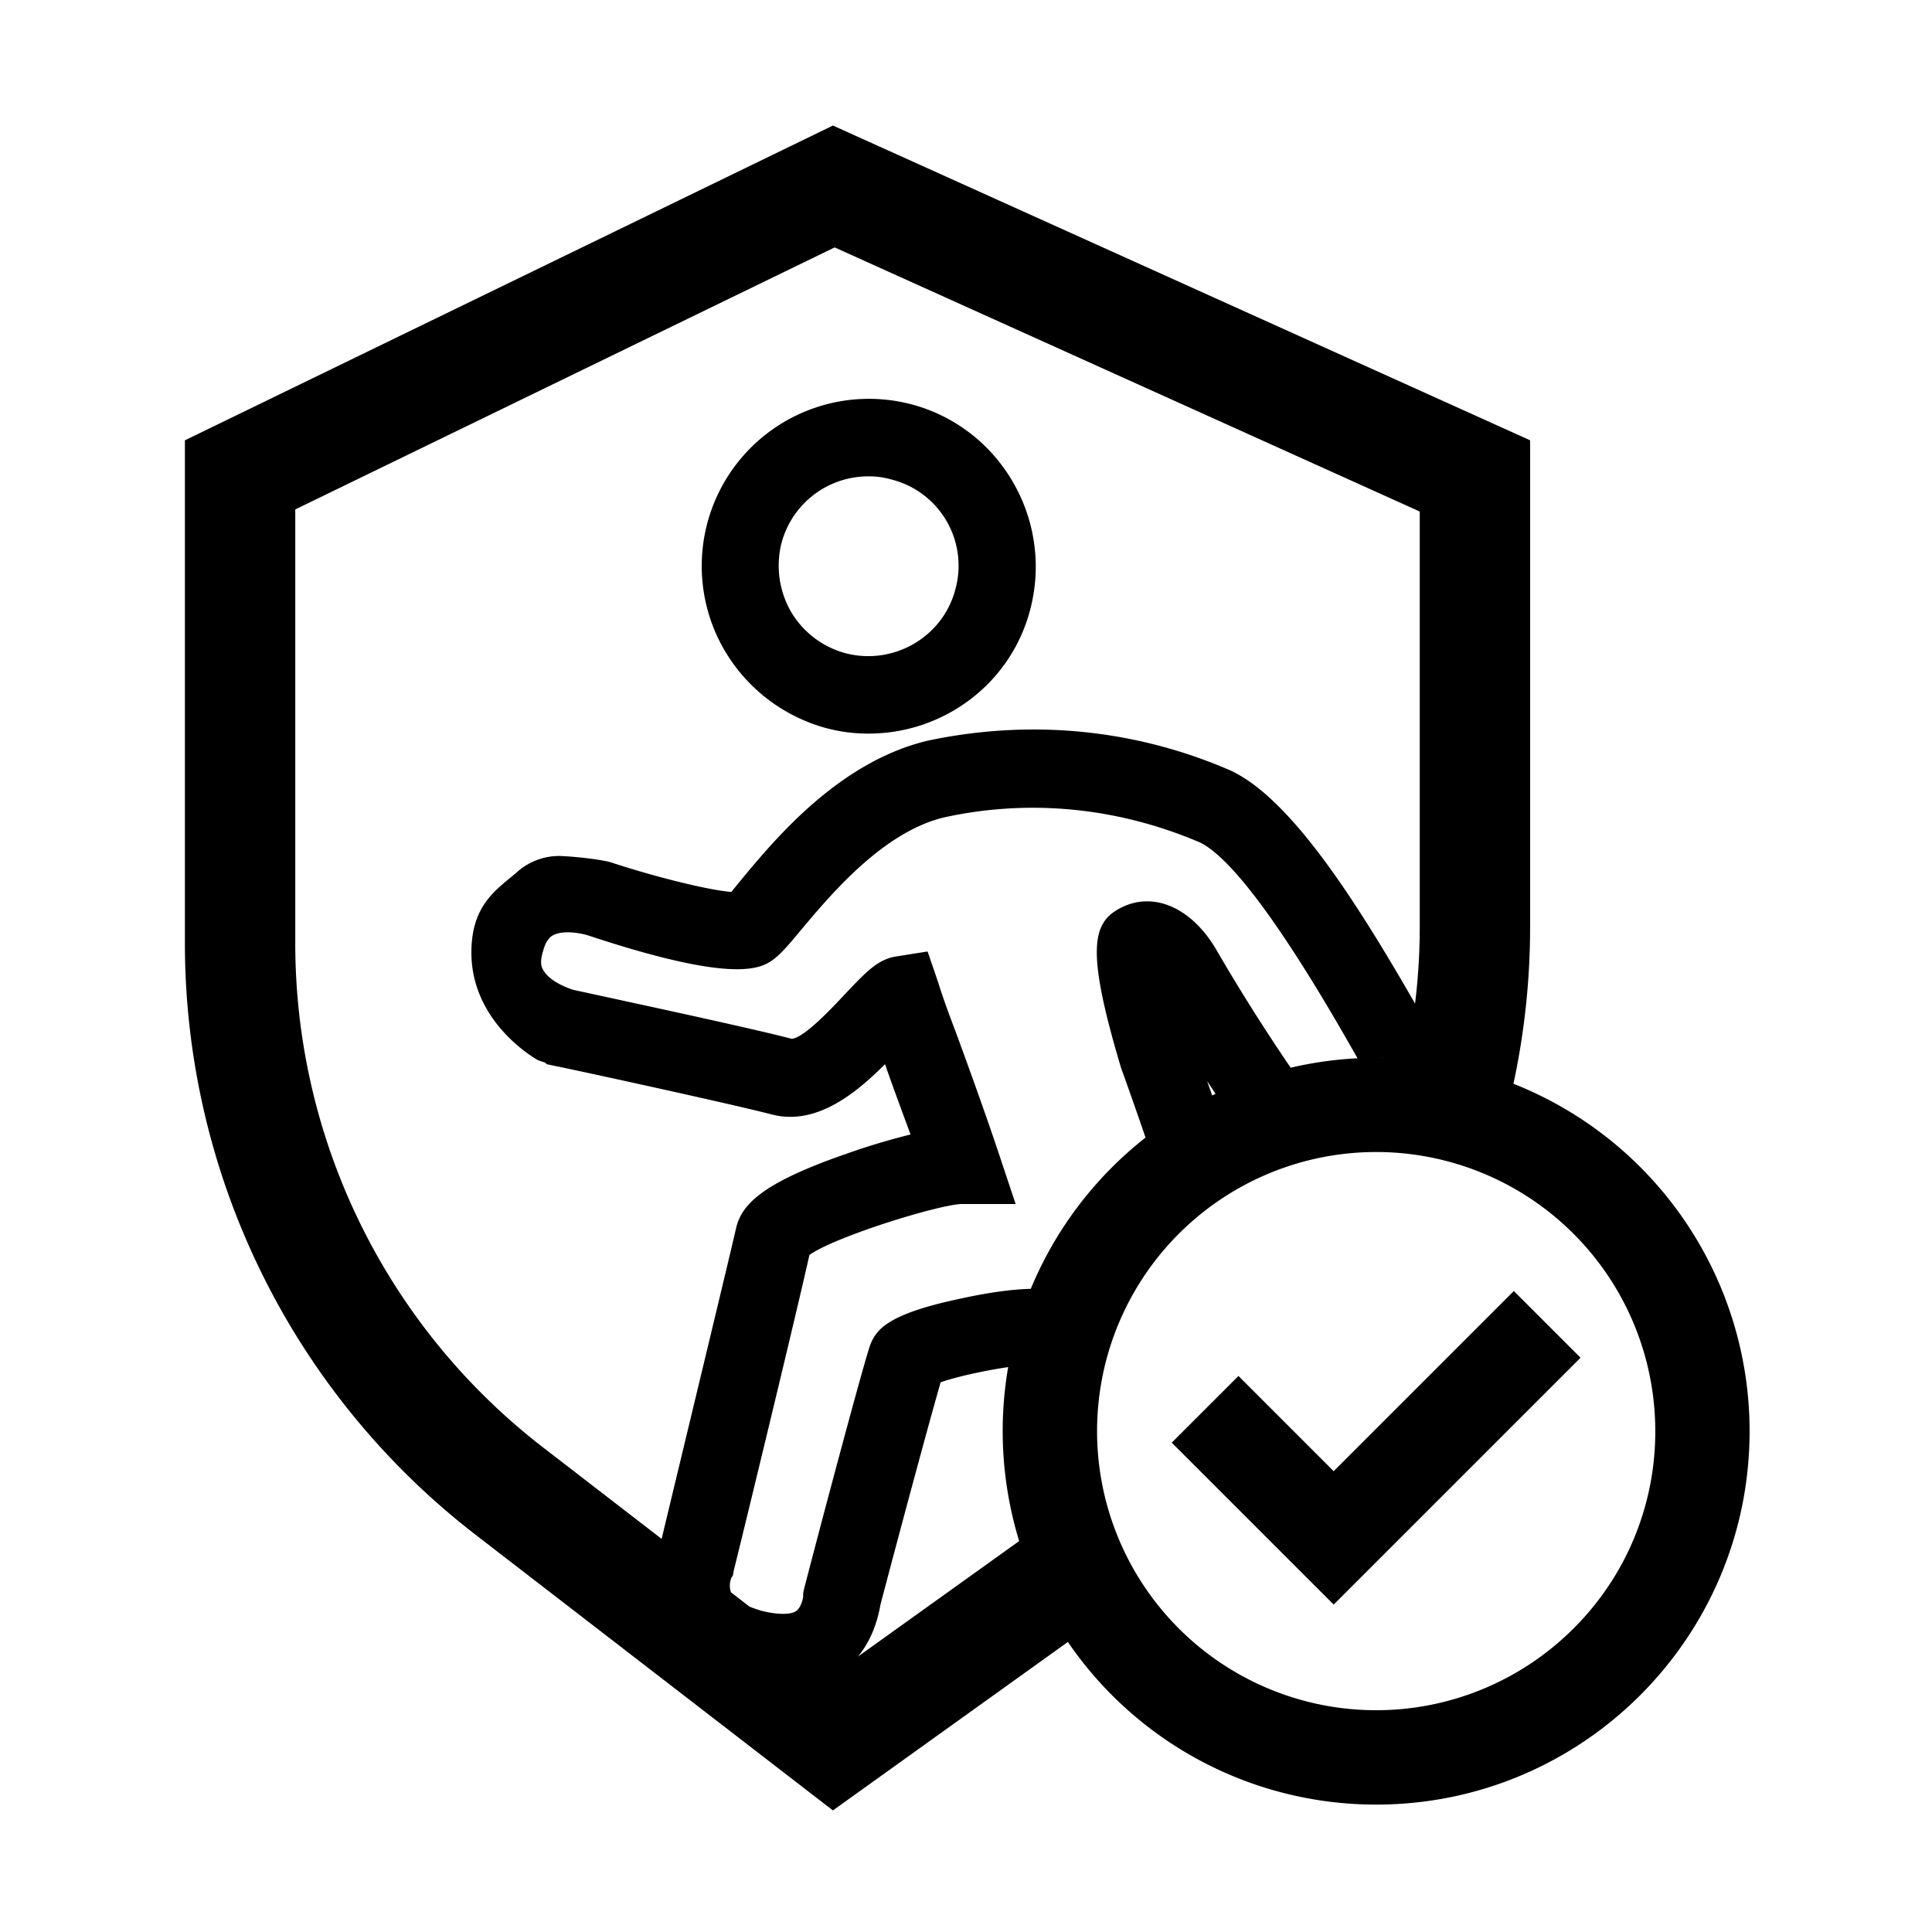
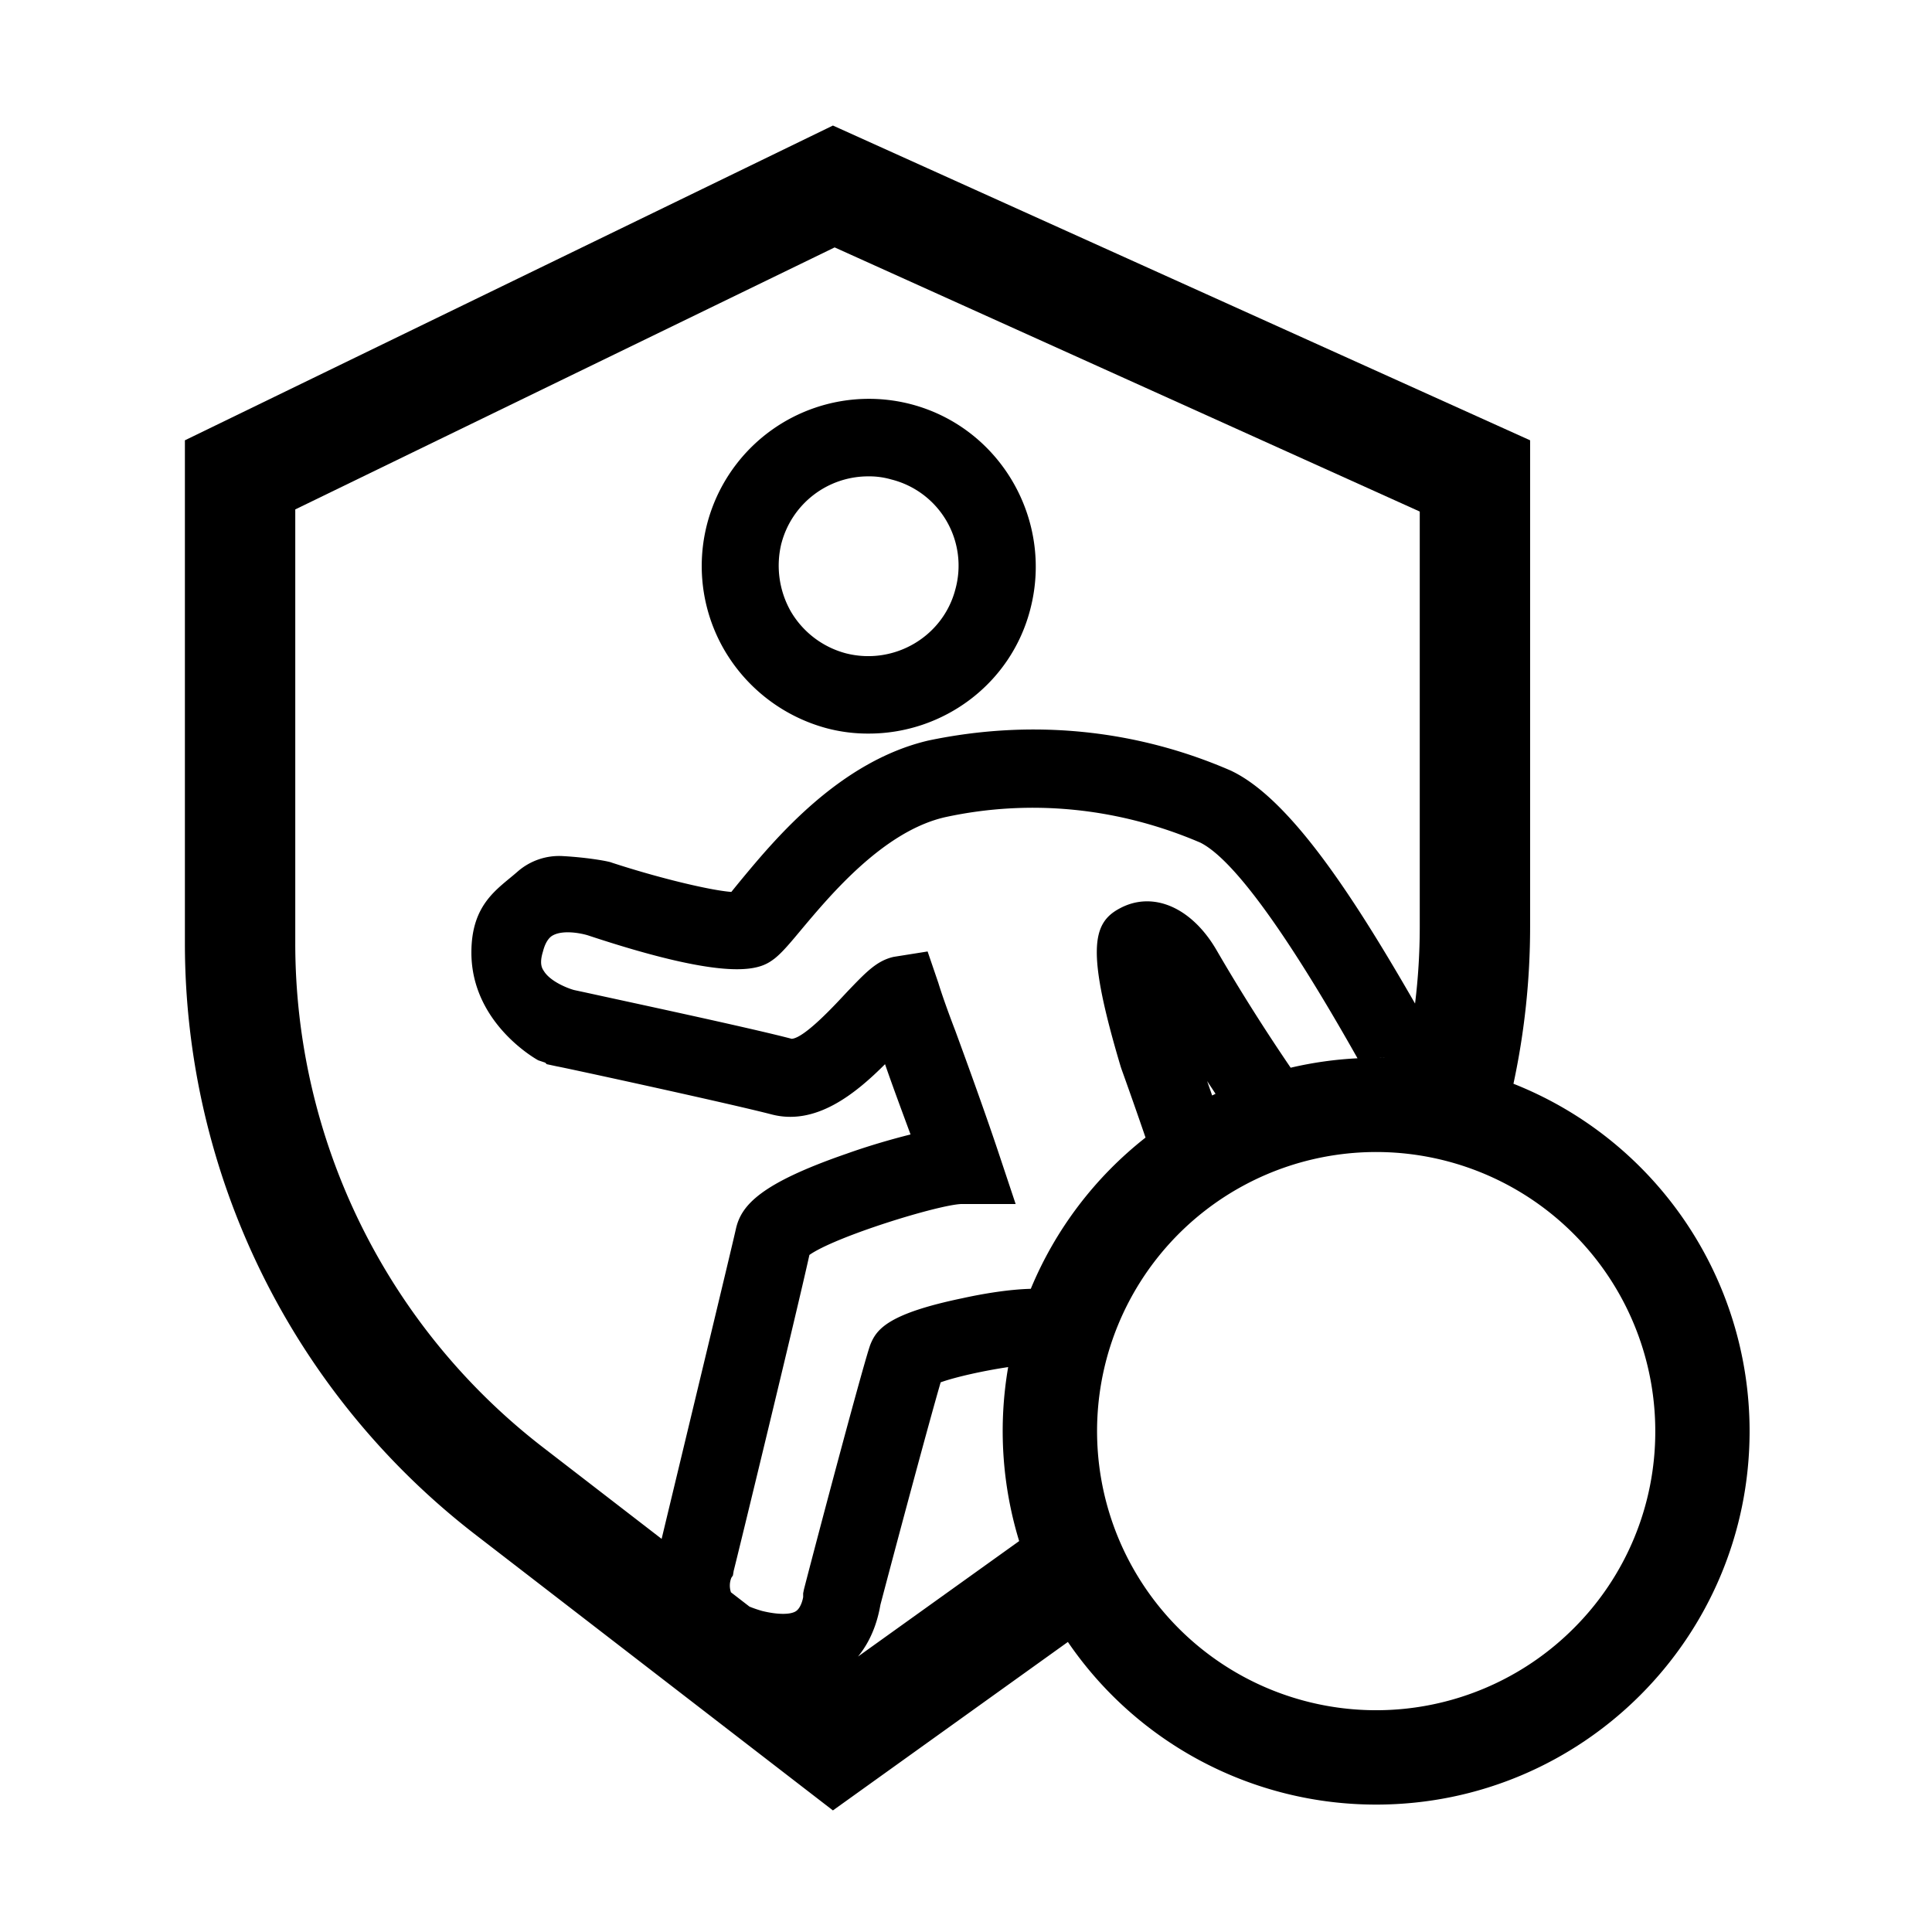
<svg xmlns="http://www.w3.org/2000/svg" t="1647390594179" class="icon" viewBox="0 0 1024 1024" version="1.1" p-id="8135" width="48" height="48">
  <defs>
    <style type="text/css" />
  </defs>
  <path d="M438 385.94a84.86 84.86 0 0 0 22.52 2.87c39.3 0 75.33-26.2 85.56-65.91 12.28-47.09-15.56-95.8-62.63-108.5a88.62 88.62 0 0 0-99.49 130.19A89.8 89.8 0 0 0 438 385.94z m-23.74-98.25a47.55 47.55 0 0 1 45.85-35.21 42.19 42.19 0 0 1 12.28 1.64 47.09 47.09 0 0 1 34 58.13c-6.55 25.39-32.75 40.53-58.14 34a48.13 48.13 0 0 1-29.06-22.11 49.19 49.19 0 0 1-4.95-36.45z" p-id="8136" />
  <path d="M802.16 574.41a395.58 395.58 0 0 0 8.83-83.1V233.37L441.47 66.54 98 233.37V500a396 396 0 0 0 154.09 313.47l189.38 146.09L566 870.27a197.7 197.7 0 0 0 163.39 86.2c109.31 0 197.93-88.62 197.93-197.93a198 198 0 0 0-125.16-184.13zM287.82 767.15A337.36 337.36 0 0 1 156.5 500V270l285.88-138.87 310.12 140v220.18a334 334 0 0 1-2.49 40.6c-30.66-53.27-64.87-107.32-96.69-123l-0.82-0.41c-50.76-22.11-106-27.43-160.48-16-47.08 11.06-81.06 52-99.07 73.7-1.64 2-3.69 4.5-5.33 6.54-11.05-0.81-38.48-7.36-63.45-15.55-1.26-0.63-12.36-2.7-25.95-3.45a33.44 33.44 0 0 0-23.9 8.24c-10.41 9.15-24.47 16.9-24.47 42.9 0 38 35.43 57.11 35.43 57.11l3.68 1.23 0.82 0.82 5.73 1.23c0.82 0 89.66 19.24 113.4 25.38 23.34 6.14 44.22-10.65 60.18-26.61 4.1 11.87 9 25 13.52 37.25-11.47 2.87-23.75 6.55-34 10.24-45 15.56-55.67 27-58.54 39.71-2.38 10.76-26.07 108.91-39.39 164.4z m446.53-206.49c-1.66 0-3.31-0.06-5-0.06s-3.33 0-5 0.06q2.48-0.06 5-0.06c1.65 0 3.34 0.02 5 0.06zM540.17 816.81L454.77 878c8.45-10.32 10.91-22 11.87-27.43 10.23-38.9 26.2-98.26 31.93-117.91 8.17-2.92 23.4-6.25 35.78-8.07a199.33 199.33 0 0 0 5.82 92.19z m6.17-133.71c-11.52 0.29-25.18 2.55-36.31 5-39.31 8.18-45.45 16.37-48.72 24.56-2.87 7.37-25.8 93.34-35.21 129.78l-0.41 2.05v2s-0.82 5.32-3.68 7.37-9.83 2-18 0a65.39 65.39 0 0 1-6.75-2.31l-9.84-7.6a11.07 11.07 0 0 1 0.21-7.69l0.83-1.23 0.41-2.46c1.62-6.12 33.56-137.57 40.13-167.42 13.91-9.82 68.36-26.61 80.64-27h28.67l-9-27c-6.55-19.65-15.56-44.62-22.93-64.69-4.09-10.64-7.37-20-9-25.38l-5.73-16.78-18 2.86c-9 2.05-14.74 8.19-24.56 18.43-5.74 6.14-22.52 24.56-29.48 25-21.7-5.73-88.84-20.06-109.31-24.56l-5.73-1.23c-2-0.41-12.69-4.09-16.38-10.24-0.82-1.23-2.45-3.68-0.41-10.23 1.64-6.55 4.51-8.19 5.32-8.6 5.33-2.86 14.33-1.23 18.43 0 80.24 26.61 92.52 17.19 99.07 12.28 4.09-3.27 8.19-8.18 14.33-15.55 15.15-18 43.4-52 76.15-59.37 45.44-9.82 92.11-4.91 135.1 13.51 24.38 12.2 64.37 80.78 83.33 114.31h0.14a198.44 198.44 0 0 0-35.57 5c-13.81-20.3-27-41.14-39.32-62.38-13.11-22.52-33.57-31.52-51.18-22.11-14.74 7.78-18 22.11 0.41 83.93l0.41 1.23c4.25 11.82 8.67 24.41 12.76 36.36a198.65 198.65 0 0 0-60.82 80.16zM639.81 573c1.47 2.26 3 4.5 4.45 6.75l-1.8 0.87c-0.83-2.43-1.72-4.95-2.65-7.62zM834 863.13a147.93 147.93 0 1 1 43.33-104.6A147 147 0 0 1 834 863.13z" p-id="8137" />
-   <path d="M802.36 684.26l-95.49 95.5-50.47-50.47-35.36 35.35 85.83 85.83 130.85-130.85-35.36-35.36z" p-id="8138" />
</svg>